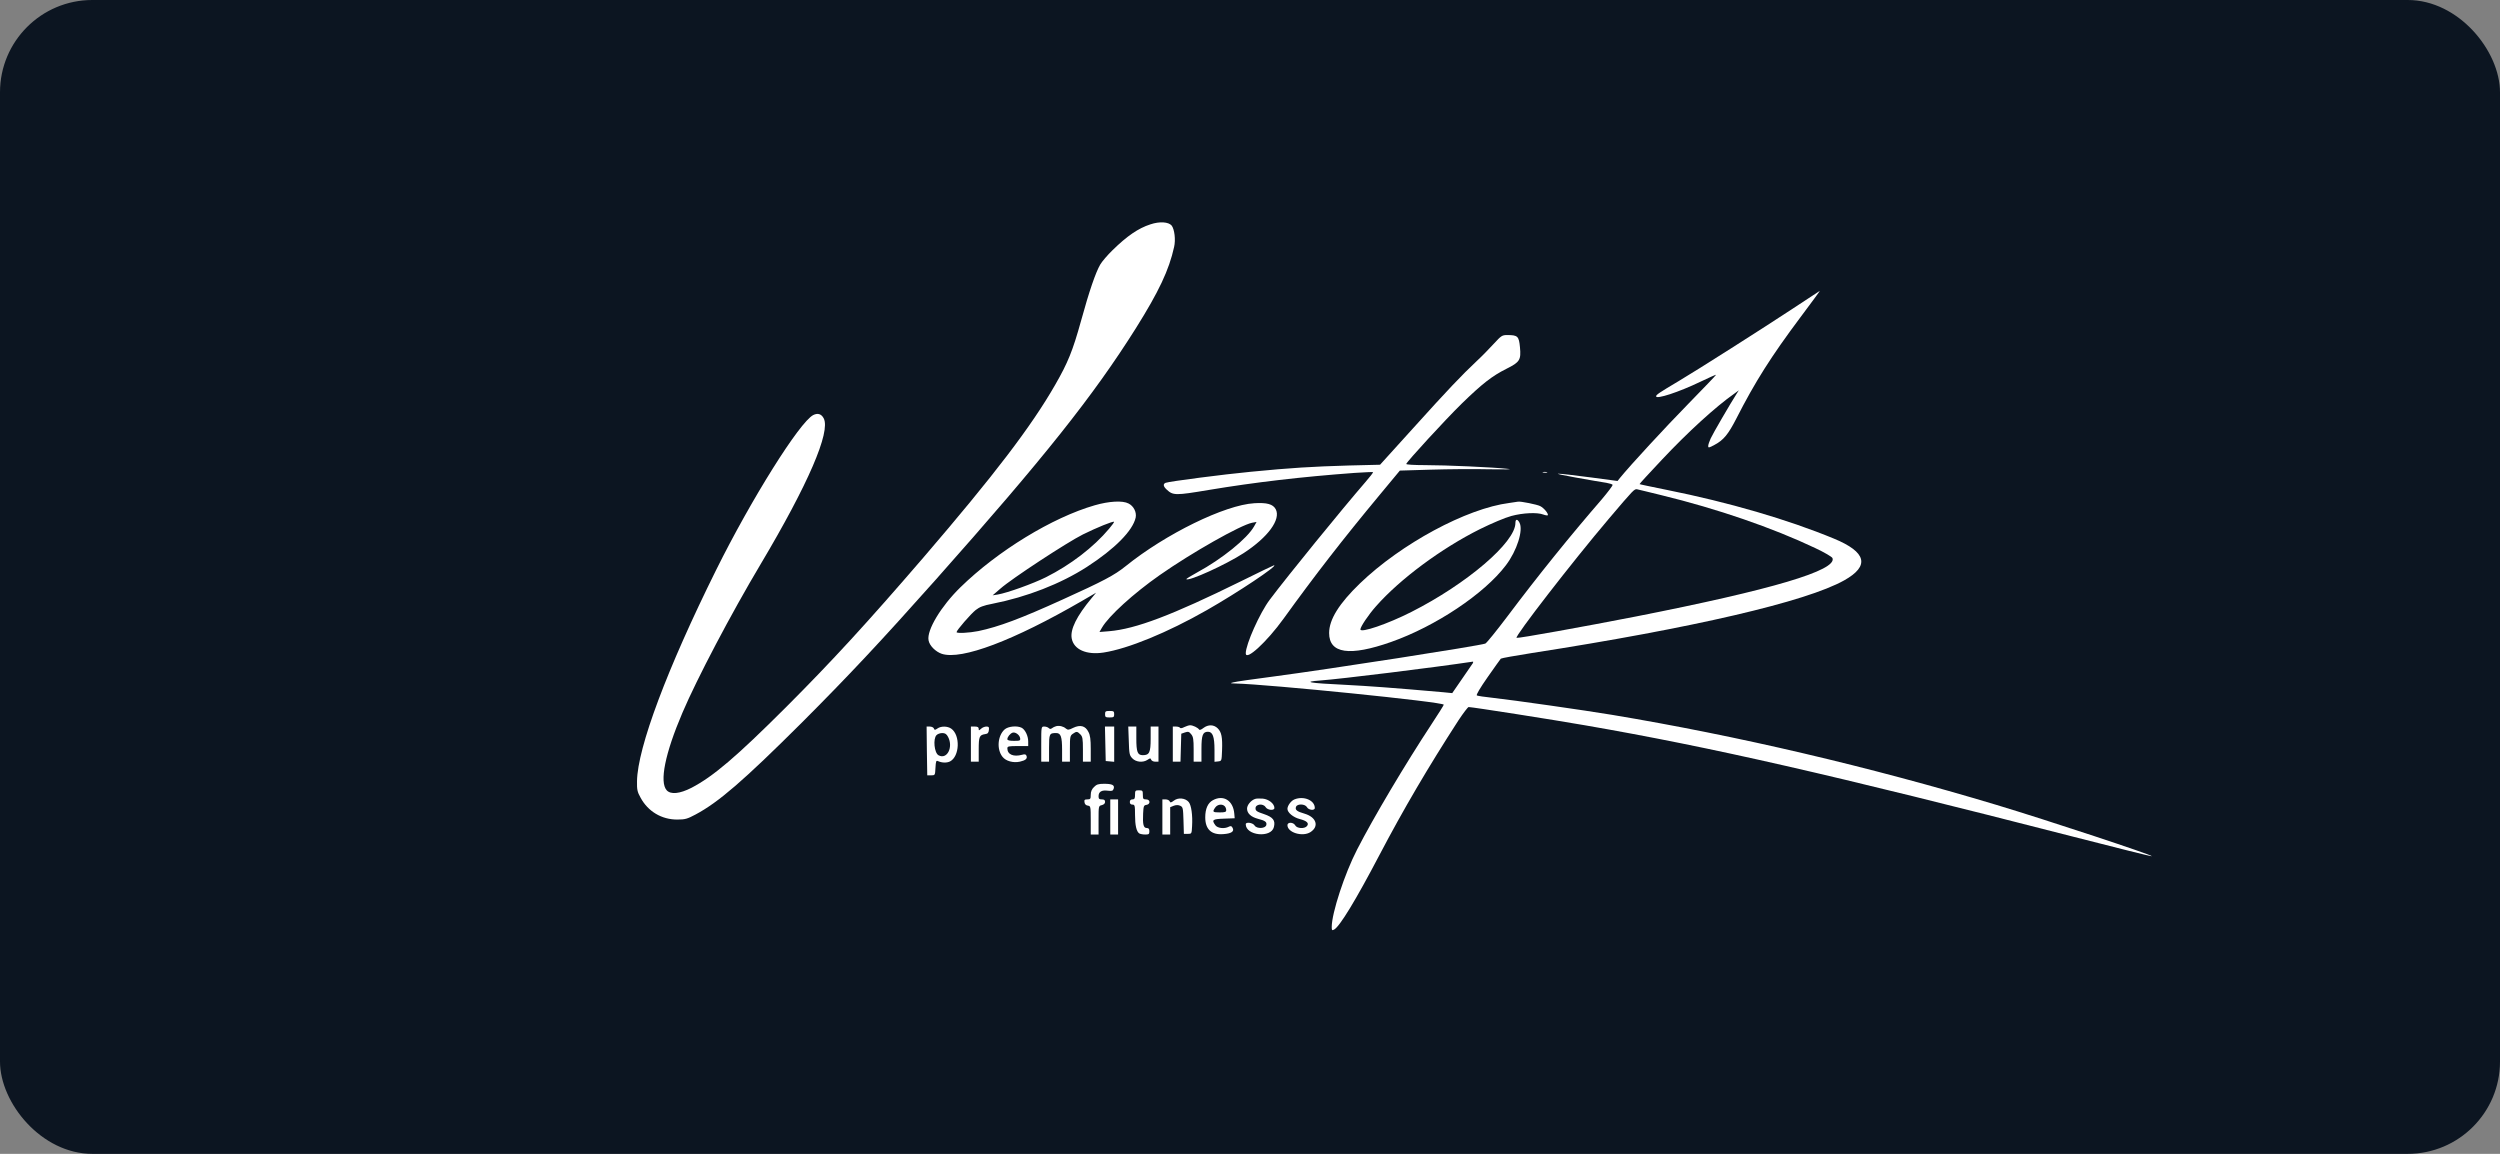
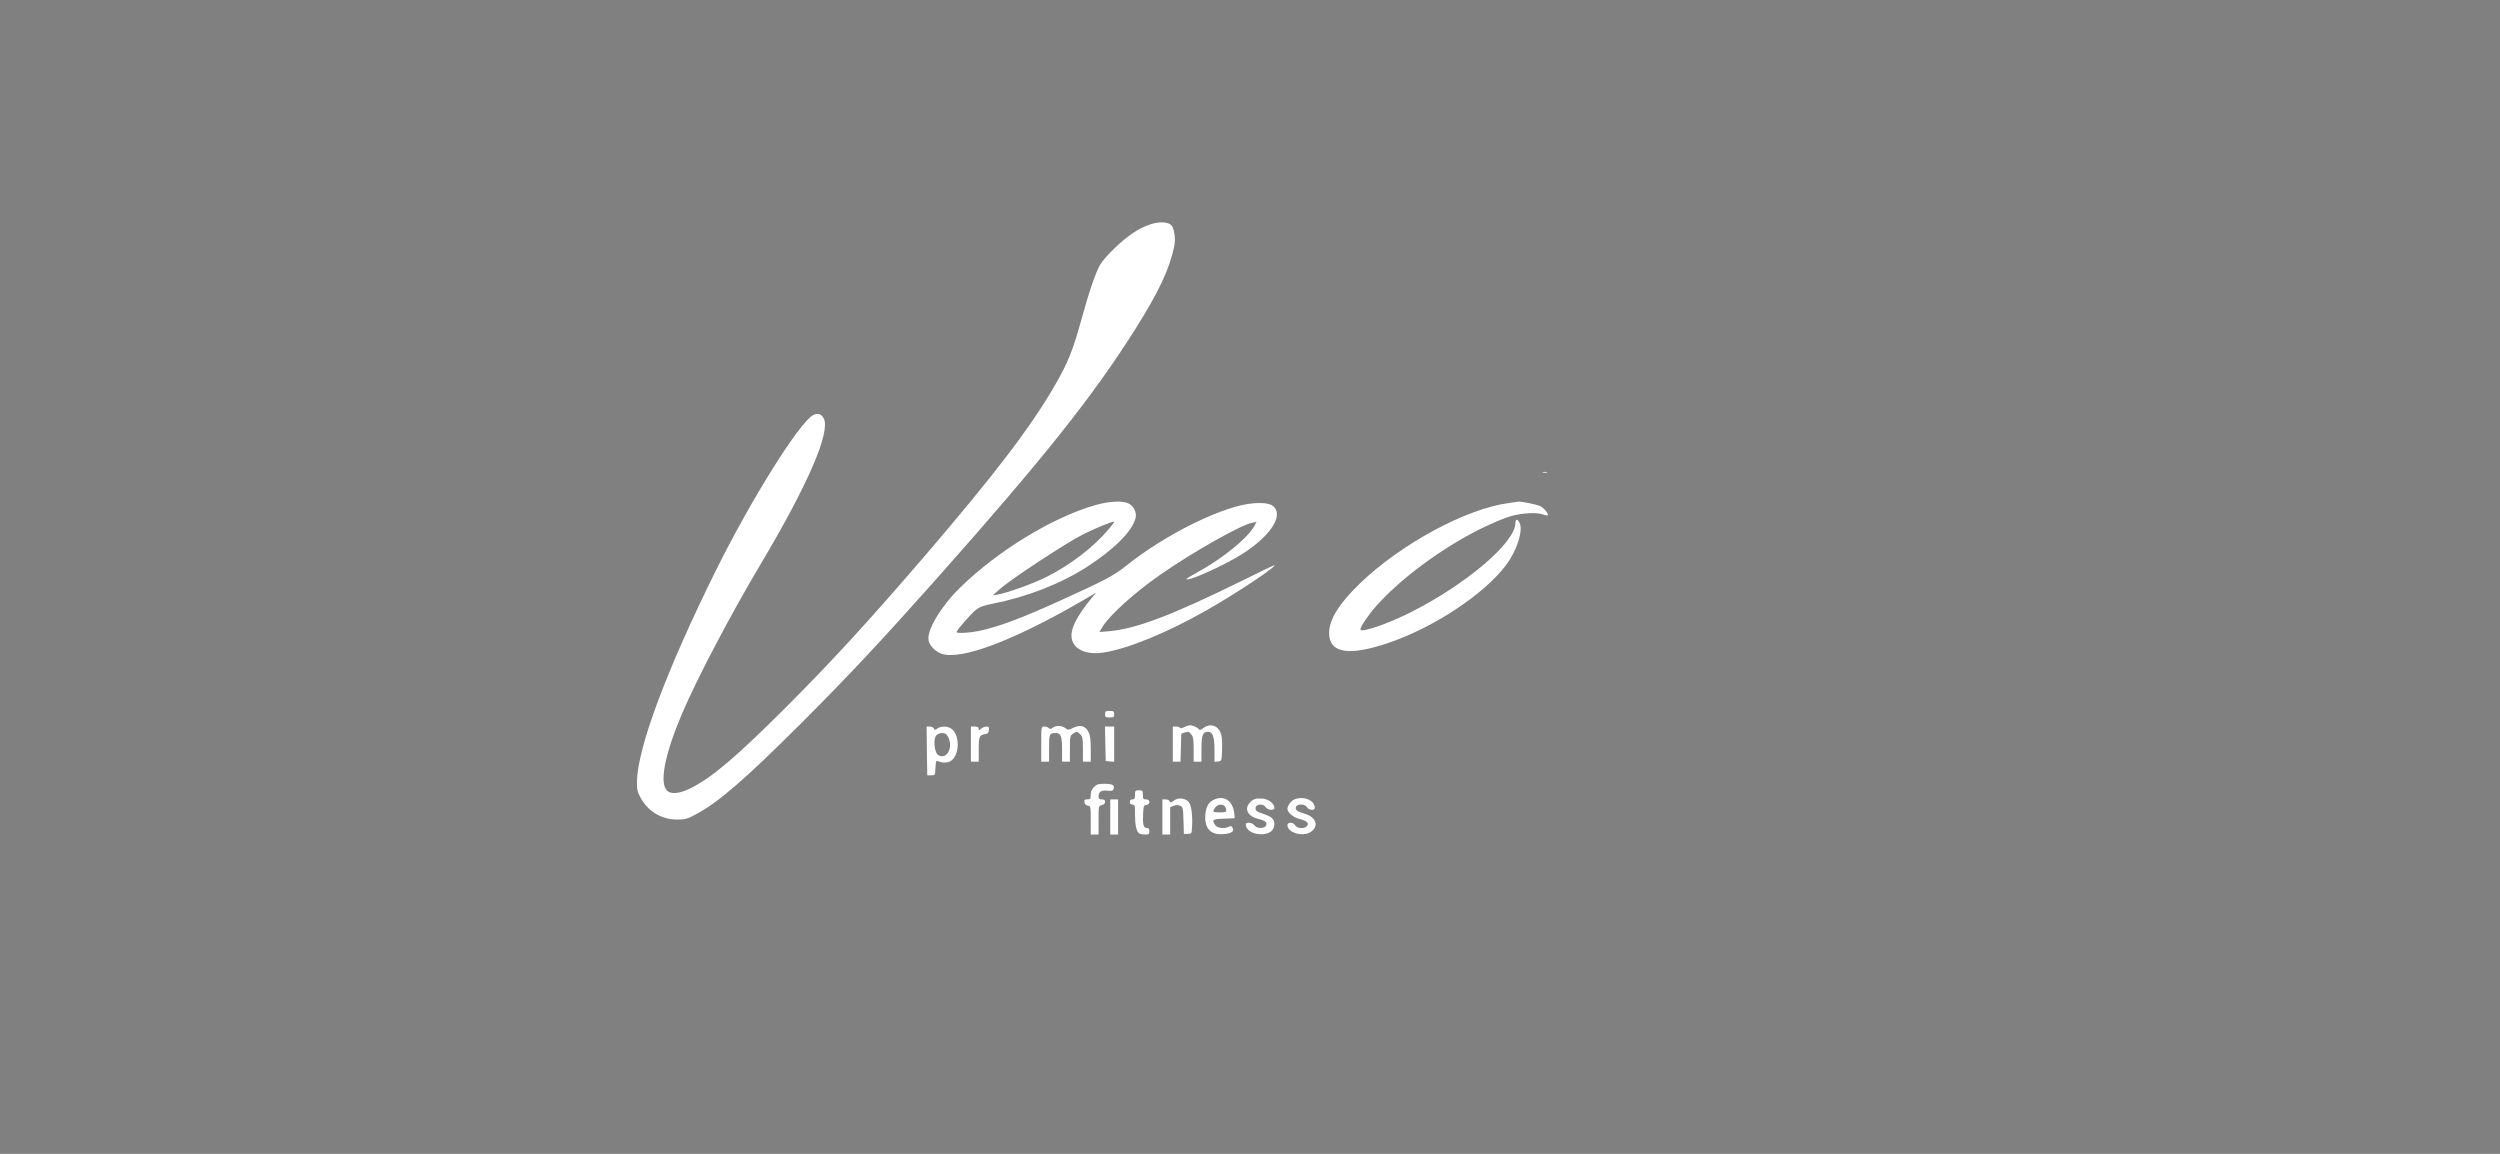
<svg xmlns="http://www.w3.org/2000/svg" width="325" height="150" viewBox="0 0 325 150" fill="none">
  <rect x="0" y="0" width="325" height="150" fill="#808080" stroke="none" />
-   <rect width="325" height="150" rx="12" fill="#0C1521" />
  <path d="M149.551 29.166C147.977 29.673 146.503 30.688 144.624 32.531C143.98 33.156 143.269 33.985 143.031 34.391C142.439 35.405 141.609 37.806 140.525 41.746C139.458 45.601 138.815 47.174 137.189 49.998C134.073 55.443 129.213 61.8 120.051 72.47C112.667 81.043 108.214 85.896 102.185 91.932C95.733 98.375 92.718 100.945 89.89 102.416C88.366 103.194 87.197 103.312 86.672 102.737C85.707 101.672 86.452 97.952 88.722 92.643C90.618 88.195 95.021 79.825 98.899 73.315C105.064 62.95 108.01 56.119 107.079 54.377C106.774 53.802 106.3 53.667 105.724 53.955C103.946 54.868 97.663 64.895 93.108 74.076C86.723 86.944 82.879 97.191 82.811 101.554C82.794 102.653 82.845 102.94 83.285 103.718C84.251 105.493 86.012 106.542 88.027 106.542C89.077 106.542 89.348 106.457 90.398 105.899C93.396 104.31 96.664 101.486 104.217 93.961C110.33 87.84 114.496 83.393 121.66 75.345C135.733 59.501 142.1 51.503 147.671 42.659C150.635 37.925 151.973 35.118 152.633 32.108C152.854 31.178 152.684 29.791 152.312 29.318C151.905 28.845 150.754 28.76 149.551 29.166Z" fill="white" />
-   <path d="M233.16 40.056C229.129 42.71 220.628 48.121 218.257 49.525C215.699 51.047 215.293 51.317 215.293 51.52C215.293 51.943 218.24 50.979 221.017 49.643C222.152 49.102 223.084 48.679 223.084 48.73C223.084 48.781 221.458 50.471 219.493 52.484C216.496 55.544 211.89 60.532 210.603 62.122L210.281 62.528L206.995 62.088C201.932 61.429 201.153 61.412 204.794 62.071C206.606 62.392 208.418 62.714 208.824 62.764C209.214 62.832 209.587 62.95 209.637 63.018C209.688 63.103 209.044 63.948 208.232 64.912C204.184 69.579 199.934 74.838 195.937 80.164C194.531 82.024 193.261 83.597 193.092 83.664C192.347 83.951 172.77 86.995 165.59 87.942C162.982 88.28 160.628 88.618 160.34 88.703C159.866 88.822 159.899 88.838 160.611 88.855C164.879 88.956 187.69 91.256 187.69 91.612C187.69 91.679 186.978 92.812 186.098 94.148C182.66 99.372 178.562 106.271 176.428 110.431C174.802 113.576 173.125 118.7 173.125 120.509C173.125 120.948 173.16 120.983 173.431 120.847C174.158 120.458 176.242 117.042 179.324 111.158C182.457 105.19 185.674 99.711 189.603 93.641C190.23 92.694 190.822 91.916 190.924 91.916C191.398 91.916 201.762 93.539 206.114 94.3C222.592 97.157 237.969 100.674 269.468 108.757C275.073 110.195 279.713 111.361 279.747 111.311C279.899 111.175 266.199 106.643 259.578 104.648C242.982 99.66 225.895 95.652 209.569 92.93C206.013 92.338 196.784 91.019 194.04 90.715C193.024 90.614 192.093 90.462 191.991 90.411C191.872 90.343 192.415 89.43 193.396 88.026C194.277 86.776 195.039 85.693 195.107 85.626C195.175 85.558 196.987 85.236 199.12 84.898C220.12 81.635 234.802 78.219 239.747 75.446C243.1 73.569 242.66 71.777 238.409 70.019C232.398 67.533 224.743 65.301 216.648 63.678C214.751 63.289 213.16 62.967 213.142 62.934C213.109 62.917 214.412 61.496 216.038 59.772C219.442 56.153 223.016 52.889 225.471 51.165L226.047 50.742L225.776 51.165C224.963 52.433 222.643 56.423 222.389 56.998C222.22 57.37 222.067 57.81 222.067 57.979C222.067 58.25 222.152 58.233 222.931 57.81C224.065 57.201 224.675 56.457 225.708 54.445C228.164 49.626 230.23 46.363 234.074 41.222C235.48 39.345 236.614 37.807 236.58 37.807C236.563 37.807 235.022 38.821 233.16 40.056ZM215.971 64.371C223.253 66.146 230.399 68.598 235.988 71.253C237.207 71.828 238.155 72.386 238.223 72.555C238.833 74.144 230.416 76.647 212.652 80.147C205.979 81.449 197.393 83.005 197.156 82.92C196.834 82.819 204.421 73.011 209.112 67.482C212.415 63.593 212.465 63.542 212.838 63.61C213.024 63.661 214.43 63.982 215.971 64.371ZM191.466 86.218C191.398 86.336 190.755 87.266 190.06 88.264L188.79 90.106L187.605 89.988C180.661 89.38 178.24 89.21 174.819 89.024C170.162 88.805 169.265 88.636 171.601 88.466C174.362 88.264 186.385 86.776 191.466 86.014C191.534 86.014 191.534 86.099 191.466 86.218Z" fill="white" />
-   <path d="M194.209 44.673C193.65 45.281 192.668 46.296 192.008 46.905C189.992 48.798 188.164 50.726 183.71 55.663L179.408 60.415L175.293 60.516C170.602 60.652 167.808 60.821 162.626 61.328C159.069 61.666 152.041 62.579 151.533 62.765C151.178 62.917 151.211 63.222 151.669 63.645C152.499 64.422 152.803 64.422 157.139 63.695C163.235 62.681 169.197 61.987 176.072 61.48C177.376 61.396 178.459 61.345 178.494 61.379C178.544 61.413 178.087 62.004 177.494 62.681C174.412 66.249 167.452 74.788 165.064 77.967C163.777 79.674 161.948 83.766 161.948 84.933C161.948 85.965 164.658 83.479 166.859 80.435C170.958 74.754 174.582 70.087 179.357 64.338L181.982 61.176L185.979 61.057C188.18 60.99 191.618 60.956 193.616 61.007C195.648 61.041 196.732 61.024 196.072 60.956C194.057 60.736 187.943 60.466 185.284 60.466C183.811 60.466 182.778 60.398 182.812 60.313C182.948 59.941 187.858 54.598 189.992 52.502C192.651 49.914 193.955 48.883 195.852 47.936C197.579 47.074 197.749 46.786 197.596 45.146C197.461 43.709 197.308 43.557 195.937 43.557C195.276 43.557 195.158 43.641 194.209 44.673Z" fill="white" />
  <path d="M200.61 61.43C200.763 61.464 201 61.464 201.118 61.43C201.22 61.38 201.101 61.346 200.813 61.346C200.542 61.346 200.441 61.38 200.61 61.43Z" fill="white" />
  <path d="M142.304 65.69C136.8 67.279 129.705 71.608 124.845 76.359C122.338 78.811 120.458 81.922 120.712 83.241C120.831 83.935 121.627 84.729 122.44 85C124.997 85.828 131.737 83.292 140.662 78.118L142.491 77.053L141.932 77.729C139.95 80.113 139.103 81.838 139.324 83.005C139.595 84.442 141.237 85.169 143.456 84.831C146.639 84.34 151.754 82.244 156.885 79.319C160.865 77.053 166.216 73.485 165.623 73.485C165.573 73.485 163.642 74.415 161.322 75.565C152.363 79.978 147.639 81.77 144.184 82.058L142.931 82.159L143.253 81.601C144.133 80.079 147.351 77.154 150.755 74.77C154.955 71.828 161.271 68.26 162.778 67.956L163.354 67.854L163.032 68.429C162.135 70.019 158.849 72.673 155.632 74.415C154.819 74.855 154.176 75.26 154.226 75.294C154.531 75.599 159.374 73.4 161.661 71.912C164.862 69.832 166.538 67.516 165.844 66.197C165.488 65.538 164.709 65.318 163.066 65.419C159.239 65.639 151.534 69.41 146.335 73.603C144.862 74.787 143.456 75.531 138.155 77.932C132.685 80.418 129.84 81.483 127.182 82.041C125.996 82.278 124.353 82.362 124.353 82.176C124.353 81.939 126.216 79.792 126.843 79.302C127.334 78.913 127.842 78.71 129.01 78.49C133.498 77.611 137.901 75.886 141.288 73.705C144.929 71.354 147.266 68.987 147.639 67.279C147.774 66.586 147.385 65.791 146.707 65.453C145.945 65.047 144.167 65.149 142.304 65.69ZM144.184 68.733C142.169 71.135 139.171 73.434 135.971 75.04C134.311 75.869 130.975 77.07 129.705 77.289L129.044 77.391L130.044 76.528C131.534 75.21 138.748 70.492 140.78 69.477C142.592 68.581 144.709 67.719 144.827 67.837C144.862 67.871 144.573 68.277 144.184 68.733Z" fill="white" />
  <path d="M196.208 65.385C190.653 66.095 182.135 70.695 176.784 75.852C174.074 78.473 172.787 80.536 172.787 82.294C172.787 84.966 175.446 85.355 180.831 83.461C186.639 81.415 192.973 77.188 195.767 73.484C197.207 71.591 198.054 68.902 197.529 67.938C197.258 67.431 197.004 67.465 197.004 67.989C197.004 70.508 190.687 75.903 183.473 79.555C180.407 81.111 176.852 82.328 176.852 81.821C176.852 81.483 177.918 79.893 178.884 78.811C182.016 75.26 187.385 71.286 192.398 68.784C193.939 68.023 195.666 67.296 196.479 67.076C197.986 66.67 199.849 66.586 200.628 66.89C200.899 66.991 201.153 67.025 201.204 66.991C201.356 66.822 200.729 66.044 200.221 65.791C199.832 65.588 197.664 65.148 197.342 65.216C197.292 65.233 196.784 65.3 196.208 65.385Z" fill="white" />
  <path d="M143.658 92.847C143.658 93.219 143.726 93.269 144.25 93.269C144.776 93.269 144.843 93.219 144.843 92.847C144.843 92.475 144.776 92.424 144.25 92.424C143.726 92.424 143.658 92.475 143.658 92.847Z" fill="white" />
  <path d="M137.309 94.401C137.122 94.451 136.868 94.57 136.75 94.671C136.597 94.79 136.479 94.79 136.343 94.654C136.225 94.536 135.971 94.451 135.751 94.451C135.361 94.451 135.361 94.468 135.361 96.734V99.017H135.869H136.377V97.258C136.377 95.381 136.411 95.297 137.309 95.297C137.901 95.297 138.071 95.77 138.071 97.478V99.017H138.579H139.087V97.343C139.087 95.787 139.121 95.635 139.46 95.398C139.95 95.06 140.035 95.06 140.442 95.466C140.73 95.753 140.78 96.024 140.78 97.411V99.017H141.289H141.797V97.359C141.797 96.142 141.729 95.567 141.492 95.145C141.102 94.35 140.425 94.181 139.51 94.621C138.952 94.908 138.816 94.908 138.579 94.722C138.257 94.435 137.749 94.299 137.309 94.401Z" fill="white" />
  <path d="M153.955 94.52C153.684 94.672 153.447 94.706 153.396 94.604C153.328 94.52 153.108 94.452 152.871 94.452H152.465V96.735V99.017H152.973H153.464L153.514 97.208L153.566 95.382L154.057 95.213C154.463 95.078 154.582 95.111 154.853 95.45C155.123 95.771 155.174 96.126 155.174 97.428V99.017H155.682H156.19V97.343C156.19 95.568 156.36 95.129 157.037 95.129C157.647 95.129 157.884 95.771 157.884 97.462V99.034L158.358 98.984C158.815 98.933 158.815 98.916 158.866 97.58C158.934 95.839 158.798 95.179 158.307 94.689C157.799 94.181 157.071 94.165 156.444 94.638C156.173 94.858 155.936 94.942 155.886 94.841C155.716 94.588 155.073 94.283 154.717 94.283C154.547 94.283 154.209 94.401 153.955 94.52Z" fill="white" />
  <path d="M120.493 97.615L120.544 100.794H121.052C121.56 100.794 121.56 100.777 121.611 99.813C121.661 98.951 121.695 98.832 121.949 98.951C122.508 99.187 123.084 99.187 123.507 98.984C124.76 98.325 124.862 95.569 123.66 94.723C123.169 94.385 122.339 94.368 121.865 94.706C121.543 94.926 121.492 94.926 121.407 94.706C121.357 94.571 121.119 94.453 120.882 94.453H120.459L120.493 97.615ZM123.253 95.806C123.948 97.141 123.118 98.782 122.017 98.19C121.458 97.902 121.272 96.042 121.746 95.569C121.882 95.417 122.22 95.298 122.491 95.298C122.864 95.298 123.05 95.417 123.253 95.806Z" fill="white" />
  <path d="M126.217 96.734V99.017H126.725H127.233V97.427C127.233 95.753 127.318 95.551 128.08 95.432C128.401 95.398 128.52 95.263 128.554 94.908C128.605 94.536 128.537 94.451 128.232 94.451C128.029 94.451 127.707 94.57 127.538 94.739C127.25 94.993 127.233 94.993 127.233 94.739C127.233 94.536 127.08 94.451 126.725 94.451H126.217V96.734Z" fill="white" />
-   <path d="M130.584 94.841C129.687 95.669 129.551 97.428 130.33 98.391C130.771 98.949 131.719 99.203 132.583 99.017C133.328 98.848 133.582 98.629 133.446 98.257C133.362 98.053 133.226 98.019 132.871 98.121C131.753 98.425 130.957 98.087 130.957 97.292C130.957 97.022 131.109 96.988 132.312 96.988H133.667V96.397C133.667 95.669 133.277 94.874 132.837 94.621C132.227 94.299 131.042 94.418 130.584 94.841ZM132.617 95.957C132.667 96.278 132.6 96.312 131.821 96.312C131.228 96.312 130.957 96.244 130.957 96.092C130.957 95.804 131.313 95.365 131.634 95.246C131.99 95.128 132.549 95.534 132.617 95.957Z" fill="white" />
  <path d="M143.693 96.685L143.744 98.934L144.303 98.985L144.845 99.035V96.753V94.453H144.252H143.643L143.693 96.685Z" fill="white" />
-   <path d="M146.742 96.297C146.792 97.987 146.826 98.19 147.199 98.579C147.673 99.087 148.604 99.171 149.197 98.765C149.519 98.545 149.57 98.545 149.654 98.765C149.705 98.901 149.942 99.019 150.179 99.019H150.603V96.736V94.453H150.095H149.586V96.043C149.586 97.818 149.417 98.173 148.57 98.173C147.876 98.173 147.723 97.768 147.723 95.992V94.453H147.199H146.674L146.742 96.297Z" fill="white" />
  <path d="M142.22 102.315C141.932 102.586 141.797 102.907 141.797 103.33C141.797 103.854 141.746 103.922 141.356 103.922C141.001 103.922 140.933 103.989 140.984 104.294C141.018 104.547 141.17 104.7 141.424 104.733C141.78 104.784 141.797 104.852 141.797 106.644V108.487H142.305H142.813V106.627C142.813 104.784 142.813 104.767 143.236 104.666C143.507 104.598 143.66 104.446 143.66 104.243C143.66 104.006 143.541 103.922 143.236 103.922C142.898 103.922 142.813 103.837 142.813 103.516C142.813 102.924 143.219 102.687 143.998 102.789C144.557 102.857 144.676 102.823 144.777 102.535C144.93 102.062 144.591 101.893 143.524 101.893C142.796 101.893 142.542 101.977 142.22 102.315Z" fill="white" />
  <path d="M147.554 103.33C147.554 103.804 147.486 103.922 147.215 103.922C146.995 103.922 146.877 104.04 146.877 104.26C146.877 104.48 146.995 104.598 147.215 104.598C147.52 104.598 147.554 104.717 147.554 105.934C147.554 107.287 147.74 108.116 148.113 108.352C148.232 108.42 148.57 108.488 148.875 108.488C149.349 108.488 149.417 108.437 149.417 108.065C149.417 107.76 149.332 107.642 149.078 107.642C148.655 107.642 148.536 107.186 148.604 105.782C148.655 104.784 148.689 104.683 149.044 104.632C149.586 104.548 149.552 103.922 148.994 103.922C148.621 103.922 148.57 103.854 148.57 103.33C148.57 102.789 148.536 102.738 148.062 102.738C147.588 102.738 147.554 102.789 147.554 103.33Z" fill="white" />
  <path d="M152.616 104.074C152.227 104.361 152.142 104.378 152.058 104.175C152.007 104.04 151.77 103.922 151.533 103.922H151.109V106.205V108.487H151.617H152.125V106.712V104.936L152.583 104.75C152.904 104.632 153.175 104.632 153.429 104.75C153.785 104.919 153.802 105.055 153.853 106.661L153.903 108.403H154.411C154.92 108.403 154.92 108.386 154.971 107.388C155.055 105.968 154.869 104.666 154.53 104.26C154.09 103.736 153.158 103.651 152.616 104.074Z" fill="white" />
  <path d="M157.681 104.023C157.02 104.379 156.682 105.139 156.682 106.255C156.682 107.811 157.478 108.555 159.019 108.437C160.085 108.369 160.492 108.082 160.238 107.625C160.103 107.371 160.001 107.338 159.747 107.473C159.171 107.778 158.273 107.676 157.986 107.27C157.495 106.577 157.63 106.476 159.12 106.425L160.509 106.374L160.458 105.782C160.323 104.075 159.052 103.279 157.681 104.023ZM159.205 104.802C159.324 104.92 159.408 105.139 159.408 105.309C159.408 105.563 159.256 105.613 158.562 105.613C157.647 105.613 157.579 105.546 157.986 104.97C158.273 104.565 158.883 104.48 159.205 104.802Z" fill="white" />
  <path d="M163.133 103.87C162.591 104.073 162.117 104.665 162.117 105.122C162.117 105.73 162.625 106.204 163.522 106.441C164.471 106.678 164.708 106.864 164.623 107.236C164.538 107.726 163.387 107.776 163.099 107.32C162.879 106.948 161.947 106.813 161.947 107.151C161.947 108.639 165.25 108.977 165.605 107.523C165.825 106.66 165.504 106.238 164.318 105.832C163.387 105.527 163.218 105.409 163.218 105.071C163.218 104.53 164.2 104.411 164.521 104.919C164.775 105.341 165.673 105.409 165.673 105.037C165.673 104.479 164.928 103.888 164.149 103.82C163.726 103.786 163.268 103.803 163.133 103.87Z" fill="white" />
  <path d="M168.282 103.921C167.842 104.09 167.367 104.733 167.367 105.155C167.367 105.629 168.112 106.254 168.959 106.474C169.891 106.711 170.212 107.015 169.907 107.387C169.585 107.776 168.604 107.709 168.383 107.303C168.146 106.863 167.367 106.846 167.367 107.269C167.367 108.233 169.315 108.825 170.348 108.182C171.516 107.438 171.143 106.238 169.602 105.781C168.586 105.494 168.332 105.274 168.485 104.885C168.637 104.462 169.67 104.496 169.907 104.936C170.11 105.324 170.924 105.409 170.924 105.037C170.924 104.039 169.484 103.431 168.282 103.921Z" fill="white" />
  <path d="M144.336 106.205V108.488H144.844H145.352V106.205V103.922H144.844H144.336V106.205Z" fill="white" />
</svg>